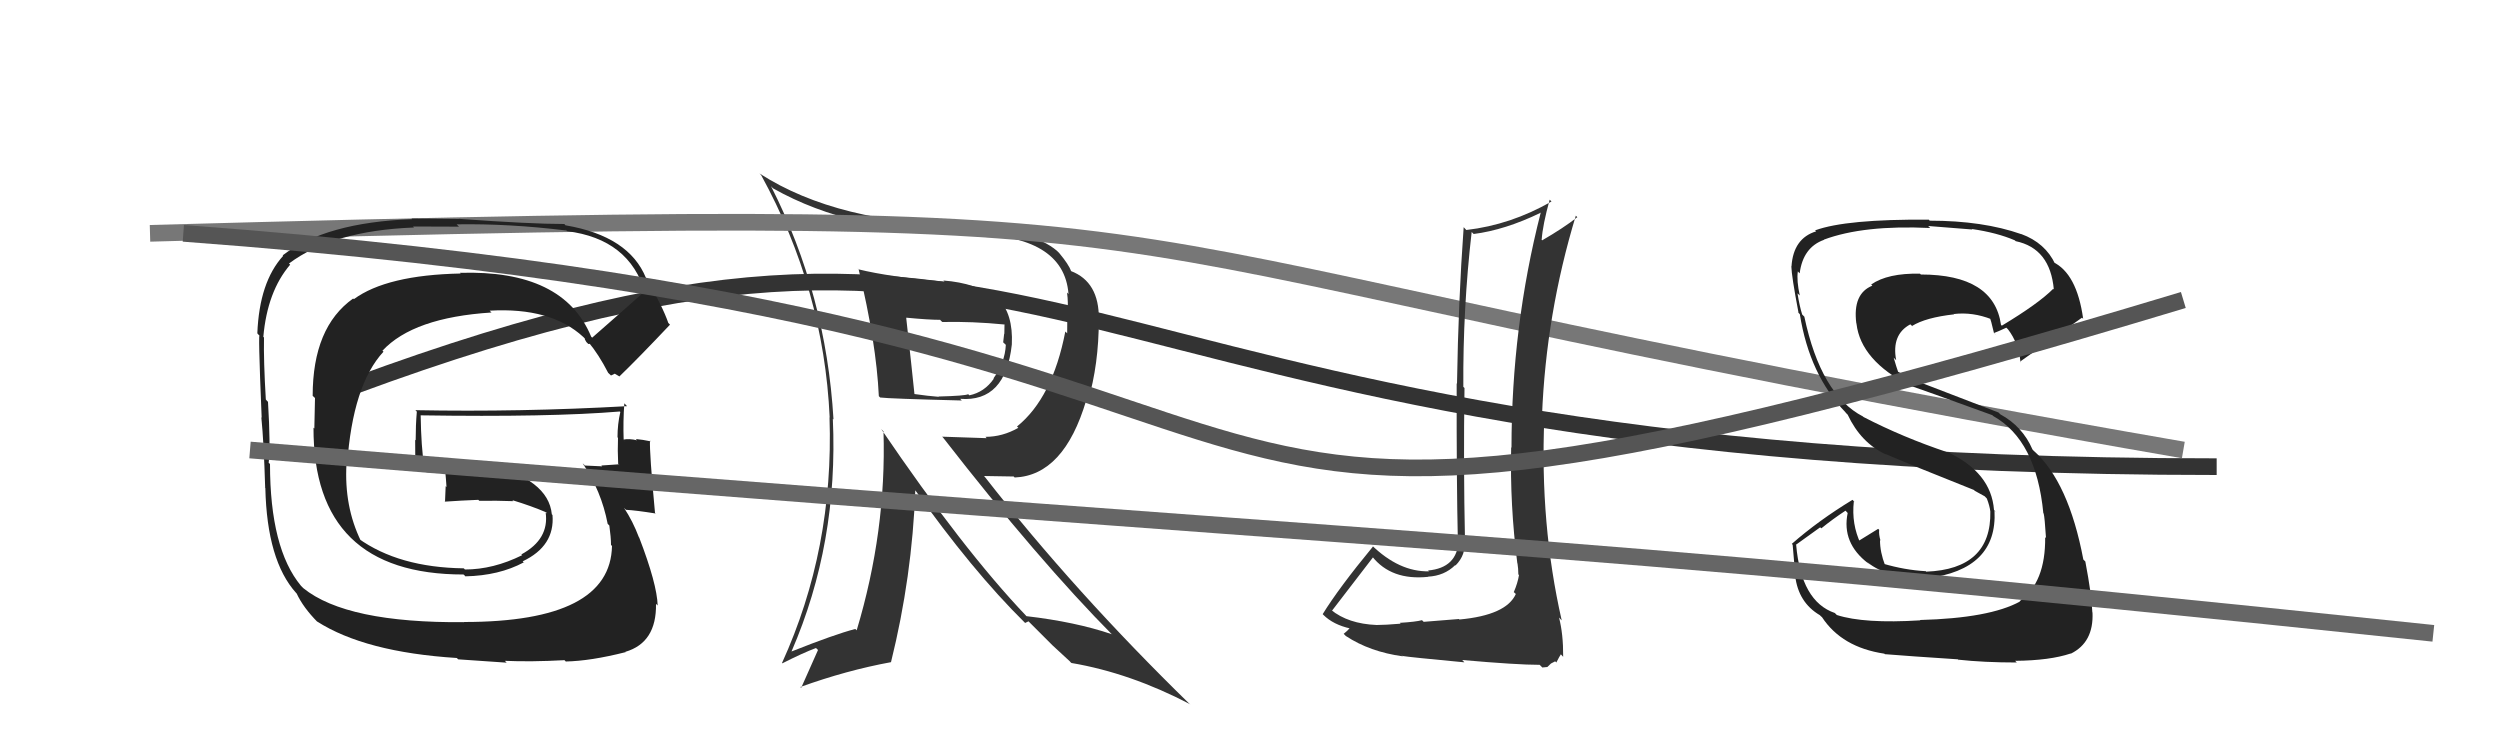
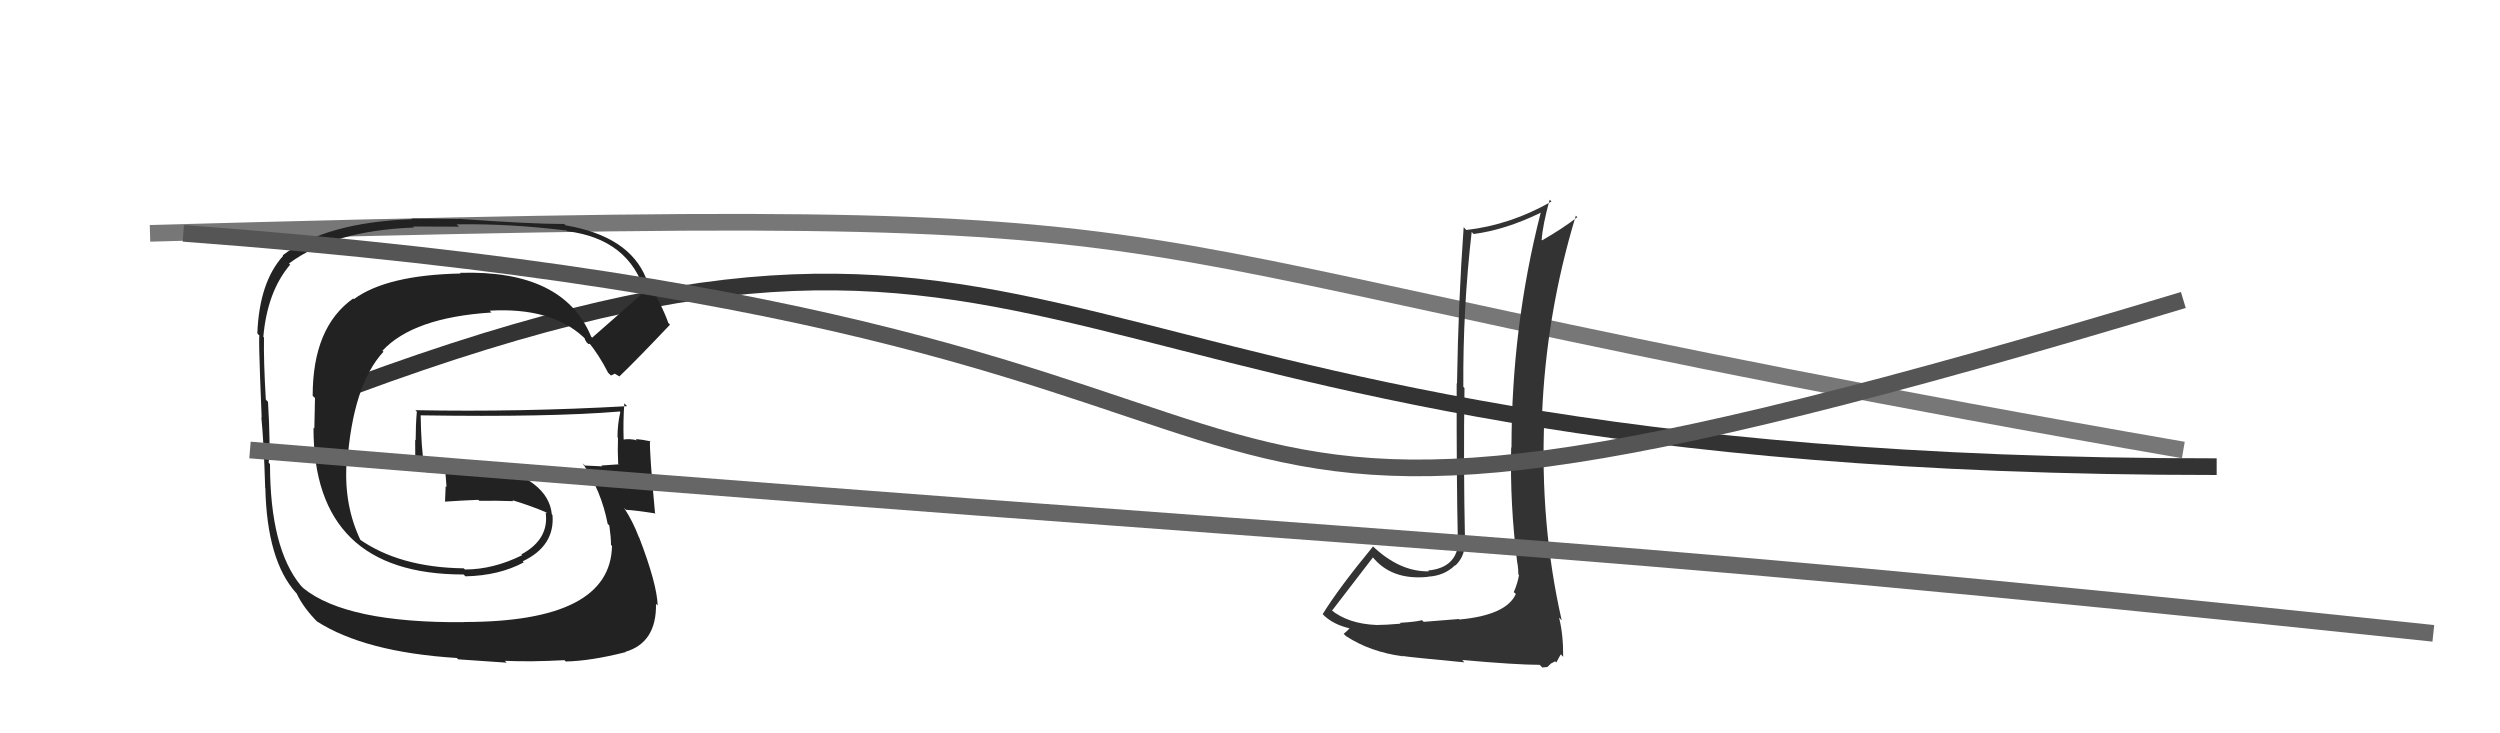
<svg xmlns="http://www.w3.org/2000/svg" width="150" height="44" viewBox="0,0,150,44">
-   <path fill="#333" d="M51.45 16.10L51.50 16.14L51.52 16.17Q52.58 20.57 52.73 23.77L52.77 23.81L52.81 23.85Q53.33 23.92 57.71 24.03L57.63 23.95L57.61 23.93Q60.33 24.14 60.71 20.67L60.63 20.59L60.71 20.67Q60.80 18.82 59.88 17.91L59.88 17.90L59.88 17.91Q58.58 16.98 56.60 16.83L56.61 16.84L56.67 16.90Q53.38 16.62 51.51 16.16ZM52.94 25.81L52.86 25.73L53.01 25.88Q53.19 31.88 51.40 37.82L51.32 37.74L51.31 37.74Q50.08 38.06 47.49 39.09L47.52 39.12L47.49 39.09Q50.31 32.59 49.97 25.12L49.91 25.06L50.01 25.17Q49.57 17.68 46.26 11.17L46.34 11.26L46.40 11.31Q51.13 13.98 58.09 13.98L58.18 14.07L58.15 14.04Q63.84 14.10 64.11 17.64L64.02 17.55L64.02 17.55Q64.11 18.17 64.04 18.78L64.04 18.79L64.03 20.00L63.92 19.89Q63.15 23.87 61.02 25.59L61.02 25.59L61.10 25.67Q60.15 26.21 59.13 26.21L59.20 26.29L56.53 26.20L56.58 26.25Q62.29 33.60 66.82 38.17L66.74 38.09L66.70 38.05Q64.52 37.31 61.59 36.97L61.61 36.99L61.57 36.95Q57.78 32.97 52.87 25.74ZM61.51 37.39L61.50 37.38L61.71 37.28L63.04 38.61L63.16 38.73Q63.54 39.07 64.19 39.68L64.25 39.75L64.29 39.78Q67.82 40.38 71.40 42.25L71.31 42.16L71.44 42.30Q64.48 35.52 59.08 28.60L59.04 28.56L60.82 28.59L60.88 28.65Q63.84 28.53 65.18 24.00L65.24 24.06L65.27 24.09Q65.93 21.86 65.93 19.16L65.83 19.05L65.93 19.16Q65.96 16.91 64.25 16.26L64.13 16.13L64.28 16.29Q64.12 15.86 63.55 15.18L63.44 15.07L63.42 15.05Q61.94 13.79 58.28 13.71L58.20 13.64L58.09 13.52Q50.27 13.43 45.59 10.42L45.57 10.41L45.67 10.51Q49.43 17.36 49.78 25.05L49.66 24.93L49.77 25.04Q50.04 32.93 46.92 39.78L46.89 39.75L46.94 39.80Q48.16 39.18 48.96 38.88L49.08 39.00L48.07 41.27L48.02 41.22Q50.79 40.22 53.46 39.73L53.45 39.72L53.46 39.73Q54.73 34.60 54.92 29.39L54.88 29.35L54.84 29.31Q58.33 34.24 61.49 37.36ZM60.30 19.50L60.26 19.47L60.27 19.47Q60.26 19.69 60.26 20.04L60.25 20.02L60.19 20.54L60.35 20.69Q60.30 21.74 59.61 22.70L59.52 22.60L59.63 22.72Q59.07 23.53 58.16 23.72L58.15 23.71L58.09 23.65Q57.93 23.75 56.33 23.79L56.25 23.71L56.34 23.81Q55.68 23.76 54.85 23.64L54.84 23.64L54.87 23.67Q54.71 22.10 54.37 19.05L54.42 19.10L54.37 19.06Q55.72 19.19 56.41 19.19L56.46 19.25L56.54 19.32Q58.33 19.28 60.27 19.47Z" />
  <path d="M9 14 C82 12,56 14,131 27" stroke="#777" fill="none" />
  <path d="M19 24 C66 6,59 28,133 28" stroke="#333" fill="none" />
  <path fill="#222" d="M35.57 20.30L35.53 20.26L35.47 20.20Q33.81 16.18 27.60 16.37L27.68 16.45L27.64 16.41Q23.21 16.50 21.23 17.95L21.24 17.96L21.19 17.91Q18.76 19.63 18.76 23.75L18.90 23.88L18.86 25.71L18.81 25.66Q18.79 34.47 27.81 34.47L27.88 34.53L27.92 34.58Q29.94 34.54 31.43 33.74L31.47 33.79L31.36 33.68Q33.30 32.76 33.15 30.90L33.09 30.84L33.11 30.86Q32.91 28.75 29.22 27.84L29.24 27.86L27.22 27.79L27.35 27.92Q26.33 27.85 25.38 27.89L25.34 27.85L25.45 27.96Q25.27 26.83 25.24 24.93L25.26 24.95L25.23 24.92Q33.00 25.04 37.19 24.69L37.06 24.57L37.22 24.72Q37.05 25.44 37.05 26.24L37.20 26.38L37.08 26.26Q37.05 27.03 37.09 27.83L37.19 27.93L37.11 27.86Q36.08 27.93 36.08 27.93L36.04 27.89L36.13 27.98Q34.70 27.92 35.08 27.92L35.08 27.91L34.96 27.80Q36.08 29.45 36.46 31.43L36.51 31.48L36.56 31.53Q36.66 32.24 36.66 32.70L36.68 32.72L36.72 32.75Q36.64 37.32 27.84 37.32L27.91 37.39L27.86 37.33Q20.79 37.39 18.20 35.29L18.16 35.25L18.06 35.15Q16.20 32.91 16.20 27.84L16.16 27.80L16.12 27.77Q16.24 26.82 16.08 24.11L16.02 24.05L15.95 23.97Q15.81 21.63 15.84 20.25L15.96 20.37L15.80 20.21Q16.04 17.48 17.41 15.88L17.26 15.73L17.34 15.81Q19.97 13.84 24.84 13.65L24.78 13.59L27.54 13.60L27.40 13.46Q30.55 13.41 33.97 13.83L33.89 13.74L34.02 13.87Q37.76 14.34 38.71 17.57L38.71 17.58L38.65 17.51Q37.62 18.43 35.53 20.26ZM36.90 22.43L37.17 22.59L37.17 22.58Q38.33 21.46 40.20 19.48L40.04 19.32L40.10 19.38Q39.76 18.39 38.77 16.68L38.84 16.75L38.76 16.68Q37.74 14.17 33.94 13.52L33.94 13.53L33.86 13.44Q31.83 13.44 27.53 13.13L27.54 13.14L24.69 13.11L24.73 13.15Q19.55 13.34 16.96 15.32L16.91 15.27L16.99 15.35Q15.56 16.92 15.44 20.00L15.51 20.08L15.59 20.15Q15.47 19.58 15.70 25.06L15.71 25.07L15.68 25.04Q15.83 26.52 15.91 29.26L15.88 29.24L15.92 29.28Q16.02 33.64 17.77 35.58L17.70 35.51L17.80 35.61Q18.19 36.45 19.06 37.33L18.96 37.22L19.01 37.28Q21.89 39.13 27.41 39.48L27.49 39.56L30.40 39.76L30.29 39.65Q31.85 39.72 33.87 39.61L34.00 39.74L33.94 39.69Q35.44 39.66 37.53 39.13L37.55 39.14L37.52 39.11Q39.40 38.56 39.36 36.23L39.38 36.25L39.46 36.33Q39.42 35.03 38.35 32.25L38.25 32.15L38.34 32.25Q37.97 31.27 37.44 30.47L37.55 30.58L37.57 30.59Q38.16 30.62 39.34 30.81L39.24 30.71L39.30 30.77Q38.96 27.12 39.00 26.43L38.95 26.38L39.04 26.48Q38.57 26.38 38.15 26.34L38.13 26.32L38.22 26.42Q37.76 26.30 37.38 26.38L37.53 26.52L37.42 26.42Q37.38 25.27 37.46 24.20L37.52 24.26L37.62 24.37Q31.20 24.73 24.92 24.61L24.99 24.68L25.01 24.70Q24.94 25.51 24.94 26.42L24.91 26.39L24.92 28.15L24.94 28.17Q25.53 28.38 25.95 28.34L25.84 28.23L25.76 28.15Q26.14 28.11 26.59 28.11L26.63 28.15L26.71 28.23Q26.76 28.73 26.79 29.22L26.78 29.21L26.74 29.17Q26.73 29.62 26.70 30.12L26.69 30.11L26.67 30.10Q27.68 30.03 28.70 29.99L28.87 30.16L28.76 30.05Q29.77 30.03 30.80 30.07L30.91 30.18L30.74 30.01Q31.89 30.36 32.77 30.74L32.83 30.81L32.76 30.77L32.74 30.75Q32.96 32.35 31.29 33.26L31.17 33.15L31.33 33.31Q29.60 34.17 27.89 34.17L27.95 34.23L27.83 34.10Q23.93 34.05 21.49 32.30L21.64 32.45L21.66 32.47Q20.64 30.38 20.79 27.83L20.75 27.79L20.83 27.86Q21.16 23.10 23.01 21.10L22.91 21.01L22.95 21.04Q24.80 19.05 29.49 18.75L29.45 18.71L29.38 18.64Q33.06 18.43 35.00 20.22L35.05 20.27L35.10 20.33Q35.06 20.33 35.18 20.52L35.30 20.64L35.40 20.63L35.30 20.52Q35.92 21.26 36.49 22.37L36.66 22.53L36.89 22.42Z" />
  <path fill="#333" d="M87.59 37.20L87.54 37.14L85.42 37.31L85.32 37.21Q84.96 37.31 83.99 37.37L84.07 37.45L84.04 37.42Q83.10 37.50 82.60 37.50L82.61 37.51L82.60 37.50Q80.89 37.43 79.86 36.59L79.77 36.49L79.92 36.64Q80.74 35.57 82.38 33.44L82.30 33.36L82.33 33.39Q83.48 34.84 85.69 34.61L85.81 34.73L85.68 34.60Q86.66 34.55 87.31 33.91L87.38 33.98L87.33 33.93Q87.98 33.28 87.86 32.41L87.81 32.36L87.90 32.44Q87.80 27.85 87.87 23.28L87.86 23.27L87.80 23.21Q87.77 18.53 88.30 13.92L88.33 13.95L88.42 14.04Q90.30 13.80 92.43 12.77L92.37 12.70L92.44 12.77Q90.69 19.62 90.69 26.86L90.49 26.66L90.67 26.84Q90.59 30.30 91.04 33.80L90.95 33.71L91.05 33.81Q91.10 34.12 91.10 34.46L91.17 34.54L91.14 34.50Q91.06 34.99 90.83 35.52L90.81 35.51L90.95 35.64Q90.38 36.91 87.57 37.17ZM92.36 39.87L92.54 40.05L92.84 40.02L93.06 39.81L93.31 39.68L93.38 39.75Q93.57 39.38 93.65 39.26L93.68 39.29L93.79 39.41Q93.80 38.04 93.54 37.05L93.70 37.22L93.70 37.21Q92.39 31.45 92.66 25.09L92.57 25.01L92.52 24.96Q92.76 18.84 94.55 12.94L94.55 12.94L94.64 13.03Q93.78 13.70 92.53 14.42L92.40 14.30L92.50 14.39Q92.56 13.50 92.98 11.98L93.02 12.02L93.09 12.09Q90.65 13.49 87.98 13.80L87.96 13.78L87.82 13.63Q87.50 18.07 87.42 23.02L87.56 23.16L87.40 23.00Q87.39 28.96 87.47 32.39L87.45 32.38L87.51 32.44Q87.44 34.07 85.68 34.23L85.74 34.28L85.74 34.28Q83.95 34.32 82.28 32.69L82.30 32.71L82.38 32.79Q80.32 35.29 79.36 36.85L79.35 36.83L79.40 36.89Q79.99 37.48 81.02 37.71L81.10 37.79L80.99 37.68Q80.89 37.81 80.62 38.03L80.79 38.20L80.75 38.16Q82.19 39.11 84.17 39.38L84.02 39.23L84.16 39.36Q84.57 39.43 87.86 39.74L87.83 39.70L87.73 39.60Q91.01 39.89 92.38 39.89Z" />
-   <path fill="#222" d="M115.24 37.25L115.20 37.20L115.22 37.22Q111.84 37.43 110.21 36.90L110.13 36.82L110.09 36.78Q108.07 36.09 107.77 32.70L107.75 32.69L109.21 31.64L109.28 31.70Q109.97 31.14 110.73 30.64L110.75 30.66L110.86 30.78Q110.49 32.58 112.09 33.80L112.20 33.90L112.02 33.72Q113.33 34.77 115.47 34.58L115.50 34.62L115.59 34.70Q119.86 34.18 119.67 30.64L119.81 30.77L119.64 30.60Q119.47 28.34 116.84 27.12L116.92 27.20L116.86 27.14Q114.17 26.24 111.81 25.02L111.67 24.89L111.78 24.99Q109.25 23.68 108.26 19.00L108.25 18.99L108.13 18.87Q107.97 18.36 107.85 17.60L107.99 17.73L107.99 17.74Q107.79 16.85 107.87 16.28L107.92 16.34L107.98 16.40Q108.18 14.84 109.44 14.39L109.46 14.41L109.43 14.38Q111.81 13.49 115.81 13.68L115.81 13.68L115.69 13.56Q117.54 13.70 118.34 13.77L118.37 13.80L118.31 13.74Q119.82 13.96 120.89 14.42L121.01 14.54L120.94 14.47Q123.01 14.90 123.23 17.37L123.16 17.30L123.19 17.33Q122.32 18.21 120.11 19.54L119.93 19.36L120.06 19.49Q119.63 16.47 115.25 16.47L115.18 16.40L115.20 16.42Q113.26 16.38 112.27 17.07L112.40 17.20L112.34 17.14Q111.15 17.62 111.38 19.41L111.41 19.44L111.39 19.43Q111.65 21.63 114.62 23.15L114.54 23.07L114.61 23.14Q115.05 23.28 119.54 24.91L119.62 24.99L119.59 24.96Q122.18 26.41 122.60 30.79L122.78 30.97L122.62 30.81Q122.68 31.02 122.76 32.28L122.73 32.25L122.71 32.23Q122.74 34.96 121.18 36.07L121.23 36.12L121.20 36.09Q119.38 37.09 115.20 37.20ZM117.49 39.57L117.57 39.66L117.49 39.58Q119.04 39.75 121.02 39.75L121.00 39.74L120.91 39.65Q122.99 39.63 124.24 39.21L124.25 39.21L124.25 39.22Q125.63 38.54 125.55 36.75L125.46 36.65L125.54 36.74Q125.51 35.75 125.12 33.69L124.97 33.54L125.00 33.57Q124.12 28.92 122.03 27.05L122.11 27.14L121.95 26.97Q121.35 25.58 120.02 24.86L119.91 24.75L114.66 22.73L114.58 22.65Q114.29 22.51 113.83 22.28L113.90 22.35L113.77 21.96L113.62 21.46L113.77 21.61Q113.48 20.07 114.62 19.46L114.78 19.61L114.72 19.56Q115.54 19.05 117.25 18.86L117.19 18.79L117.24 18.84Q118.36 18.71 119.50 19.16L119.45 19.11L119.37 19.03Q119.45 19.15 119.64 19.99L119.79 20.13L119.64 19.98Q119.89 19.89 120.38 19.66L120.45 19.73L120.48 19.76Q121.11 20.58 121.23 21.72L121.25 21.75L121.20 21.70Q121.27 21.65 124.92 19.06L125.01 19.15L124.99 19.13Q124.61 16.39 123.16 15.71L123.22 15.76L123.32 15.86Q122.72 14.57 121.27 14.04L121.23 14.00L121.28 14.05Q118.98 13.24 115.78 13.24L115.75 13.20L115.73 13.18Q110.77 13.14 108.91 13.82L108.88 13.80L108.97 13.88Q107.60 14.30 107.49 15.98L107.55 16.04L107.48 15.97Q107.49 16.55 107.91 18.76L107.86 18.72L107.99 18.85Q108.57 22.50 110.74 24.75L110.74 24.76L110.86 24.88Q111.66 26.58 113.16 27.27L113.00 27.11L113.13 27.24Q114.57 27.86 118.49 29.42L118.42 29.35L118.47 29.44L119.16 29.82L119.08 29.78L119.21 29.91Q119.38 30.35 119.42 30.69L119.36 30.63L119.42 30.69Q119.49 34.15 115.57 34.30L115.52 34.25L115.53 34.27Q114.28 34.20 112.99 33.82L113.14 33.97L113.11 33.93Q112.80 33.13 112.80 32.41L112.83 32.44L112.83 32.44Q112.72 32.06 112.75 31.79L112.74 31.78L112.69 31.73Q112.29 31.98 111.49 32.47L111.59 32.57L111.64 32.62Q111.08 31.45 111.23 30.08L111.31 30.15L111.15 29.99Q109.11 31.23 107.51 32.63L107.57 32.70L107.56 32.69Q107.64 33.53 107.72 34.56L107.64 34.48L107.71 34.55Q107.90 36.15 109.19 36.91L109.26 36.98L109.32 37.03Q110.51 38.84 113.06 39.22L113.15 39.30L113.09 39.25Q114.55 39.37 117.48 39.56Z" />
  <path d="M11 14 C92 20,58 40,131 18" stroke="#555" fill="none" />
  <path d="M15 27 C88 33,89 32,146 38" stroke="#666" fill="none" />
</svg>